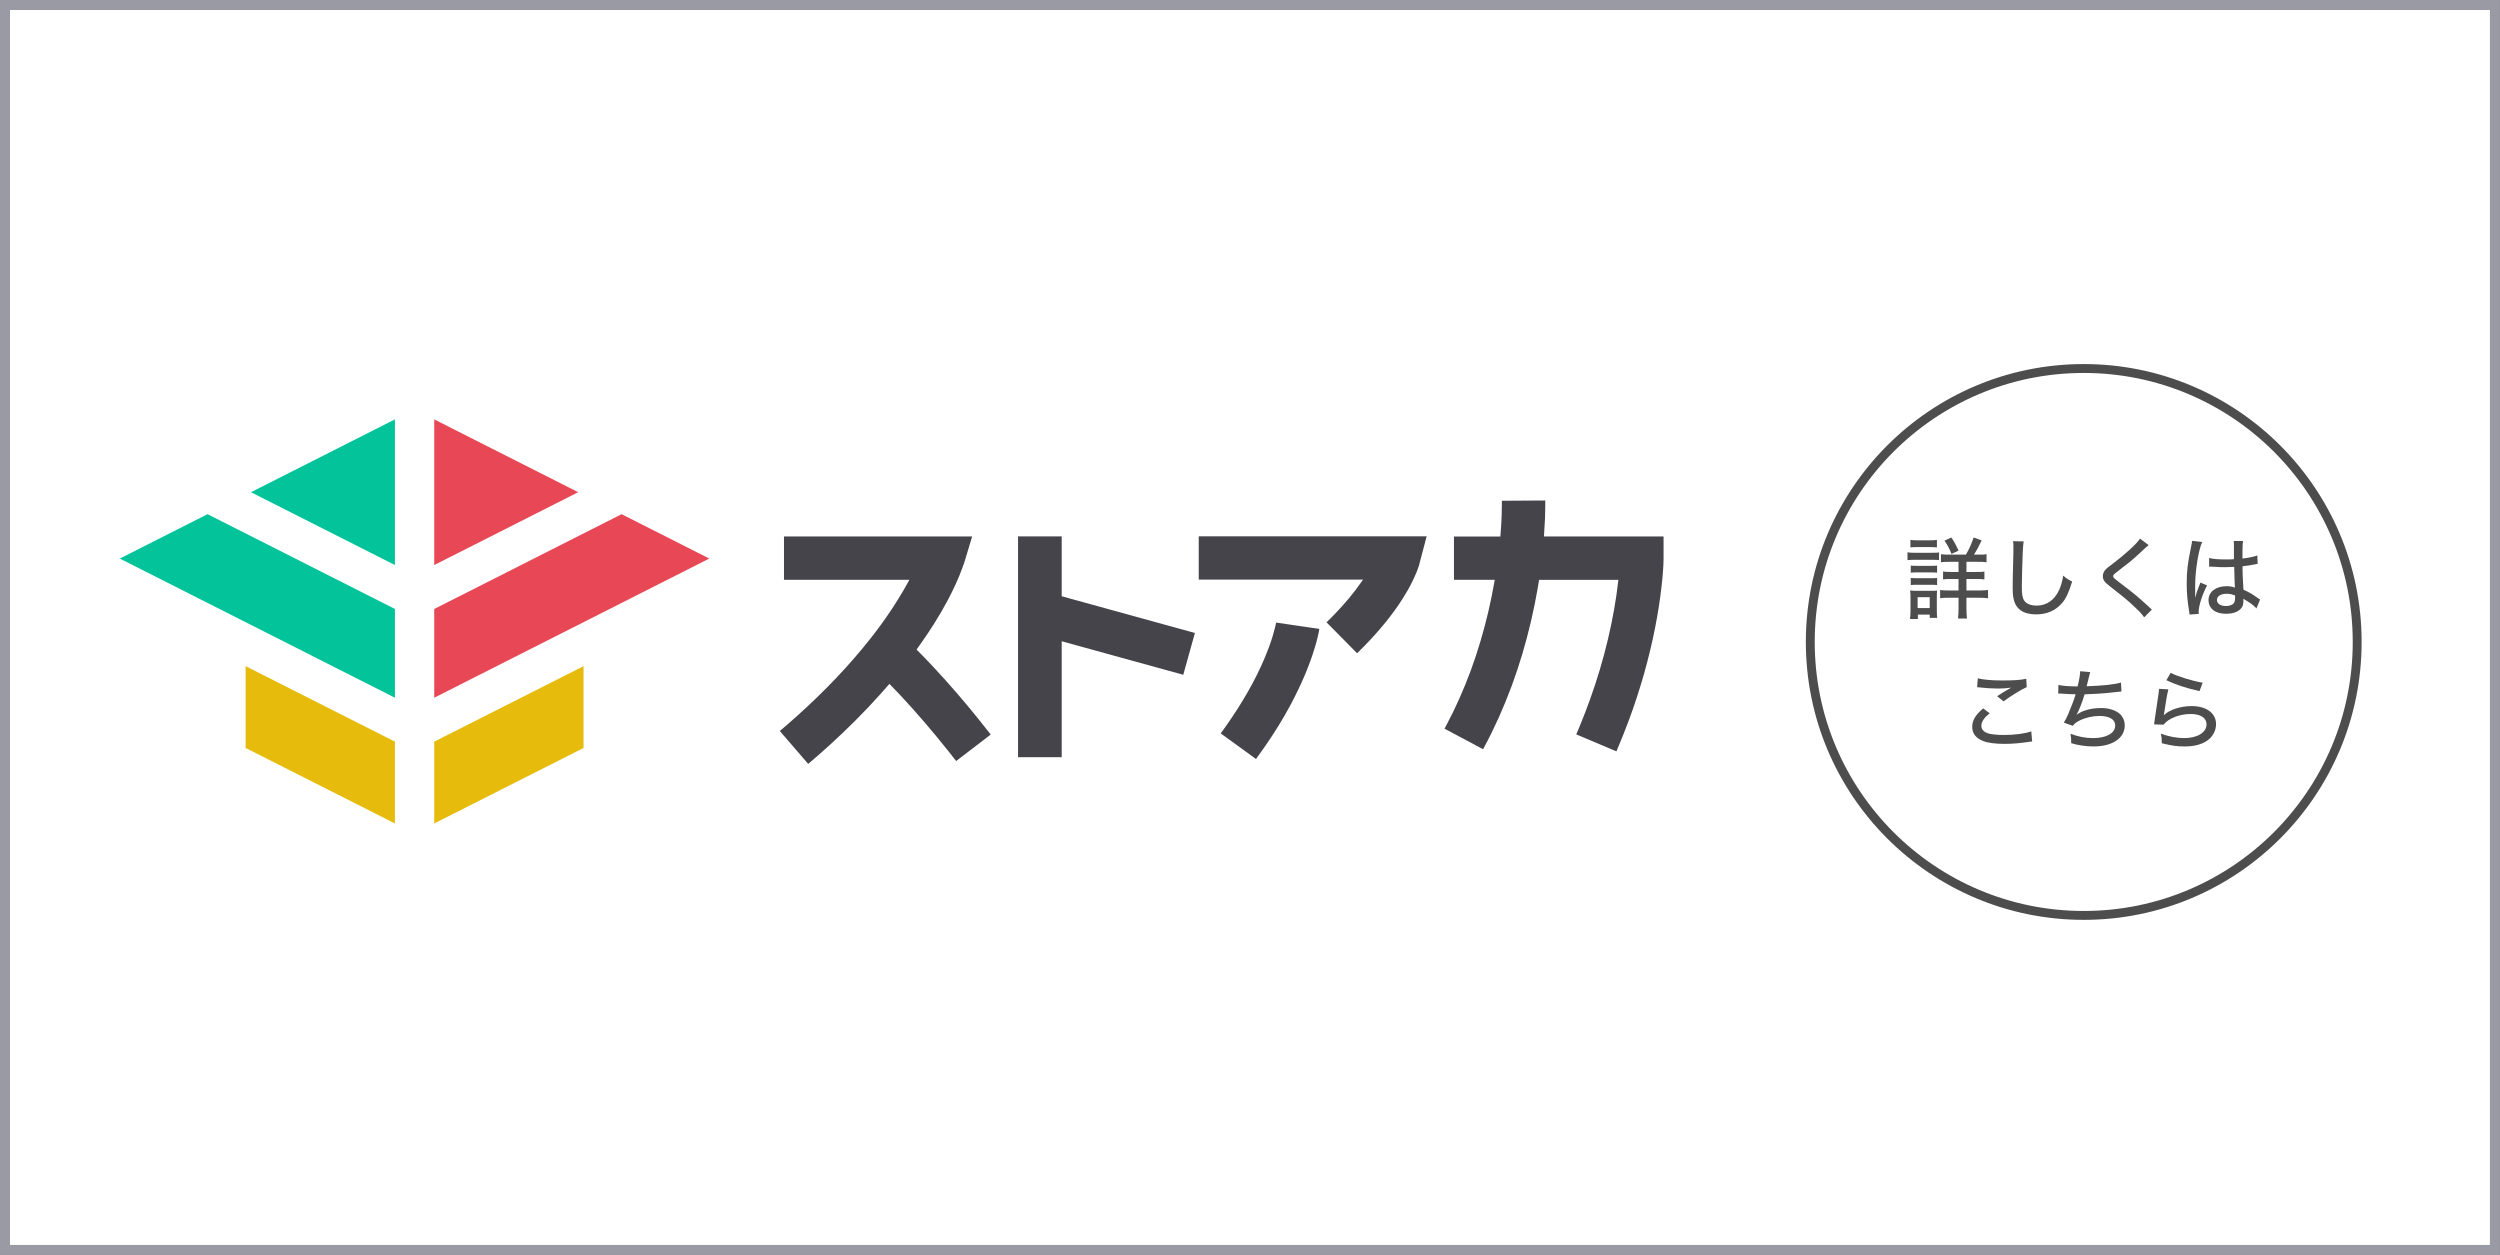
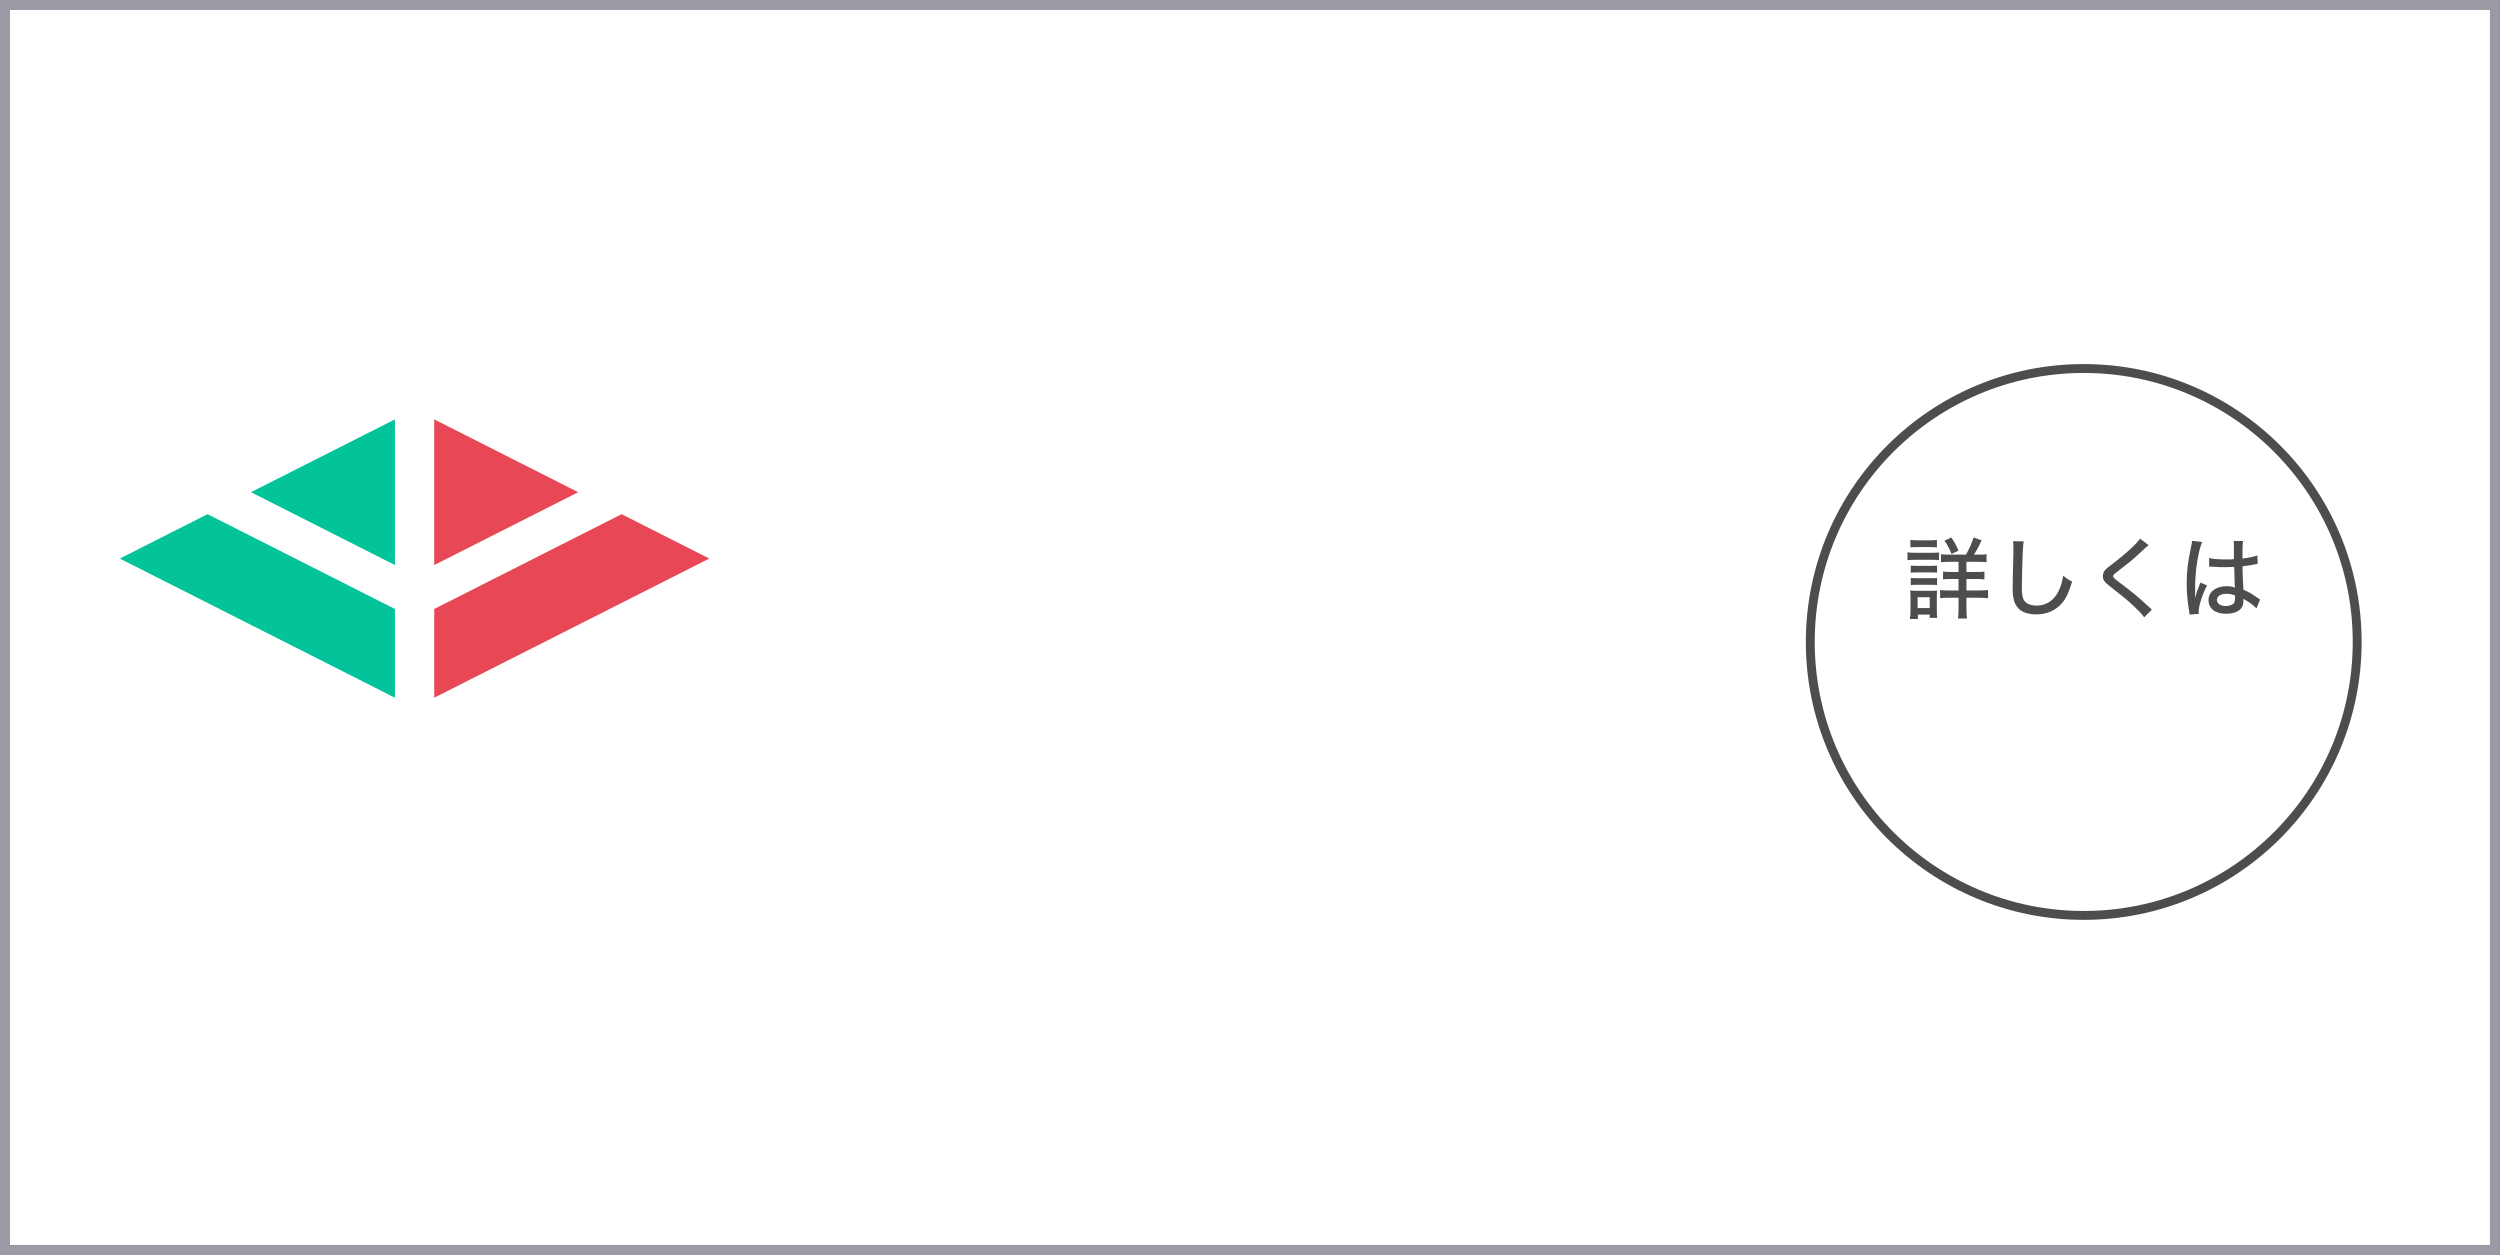
<svg xmlns="http://www.w3.org/2000/svg" viewBox="0 0 281.13 141.13">
  <rect x="0" y="0" width="281.13" height="141.13" fill="#333333" stroke="none" />
  <defs>
    <style>.d{fill:#4d4d4d;}.e{fill:none;stroke:#4d4d4d;}.e,.f{stroke-miterlimit:10;}.f{fill:#fff;stroke:#9a9aa5;stroke-width:1.13px;}.g{fill:#44444a;}.g,.h,.i,.j{fill-rule:evenodd;}.h{fill:#e6bb0c;}.i{fill:#e84855;}.j{fill:#02c39a;}</style>
  </defs>
  <g id="a" />
  <g id="b">
    <g id="c">
      <rect class="f" x=".56" y=".56" width="280" height="140" />
      <g>
-         <path class="h" d="M48.83,83.4l16.79-8.49v9.2l-16.79,8.49v-9.2Zm-4.42,0l-16.79-8.49v9.2l16.79,8.49v-9.2Z" />
        <path class="j" d="M44.41,68.48l-21.07-10.66-9.87,4.99,30.94,15.65v-9.98Zm0-4.94v-16.38l-16.19,8.19,16.19,8.19Z" />
        <path class="i" d="M65.02,55.35l-16.19,8.19v-16.38l16.19,8.19Zm-16.19,13.13v9.98l30.93-15.65-9.86-4.99-21.07,10.66Z" />
-         <path class="g" d="M119.39,67.05v-6.73h-4.91v24.83h4.91v-13.04l13.67,3.77,1.31-4.7-14.98-4.13Zm28.97,3.67c-.04,.29-.1,.57-.17,.85-.09,.39-.19,.78-.31,1.16-.3,1.03-.68,2.05-1.09,3.04-.5,1.19-1.06,2.36-1.67,3.5-.84,1.57-1.78,3.08-2.79,4.55-.36,.52-.72,1.03-1.09,1.53l-3.97-2.88c.13-.18,.26-.36,.39-.54,.12-.17,.25-.35,.37-.52,1.64-2.36,3.11-4.85,4.22-7.5,.33-.79,.63-1.59,.87-2.4,.09-.31,.18-.63,.26-.94,.04-.18,.09-.37,.12-.56h0l4.86,.71Zm11.26-7.34l.81-3.07h-25.63v4.87h18.48l-.02,.03-.06,.08c-.92,1.35-1.98,2.6-3.12,3.78-.15,.15-.29,.3-.44,.45-.16,.16-.31,.31-.47,.46l3.44,3.48c1.15-1.12,2.24-2.29,3.25-3.54,.66-.83,1.29-1.68,1.86-2.58,.4-.63,.78-1.29,1.11-1.96,.29-.6,.56-1.21,.76-1.85h0v-.02c.02-.07,.02-.07,.04-.15Zm-51.26,.13l.96-3.18h-21.16v4.87h14.1l-.02,.04c-.79,1.47-1.68,2.88-2.63,4.25-.79,1.13-1.64,2.23-2.52,3.3-2.6,3.16-5.51,6.05-8.61,8.74-.26,.23-.52,.45-.79,.67l3.19,3.7,.17-.14c.76-.64,1.5-1.3,2.24-1.97,1.99-1.81,3.9-3.71,5.7-5.72,.35-.39,.69-.78,1.03-1.17,.43,.44,.85,.88,1.27,1.33,1.86,1.99,3.62,4.06,5.32,6.19,.15,.19,.3,.38,.45,.57,.15,.2,.31,.39,.46,.59l3.89-2.98c-.47-.6-.94-1.2-1.42-1.79-1.58-1.96-3.22-3.87-4.94-5.71-.65-.7-1.31-1.39-1.98-2.06,.14-.19,.27-.38,.41-.57,1.13-1.59,2.17-3.24,3.09-4.96,.33-.62,.64-1.25,.93-1.89,.27-.6,.53-1.21,.75-1.84,.03-.1,.06-.19,.09-.29Zm65.41-7.23s0,1.33-.03,1.97c-.03,.7-.07,1.39-.12,2.08h13.45c0,.42,0,.83,0,1.25h0c0,.42,0,.83,0,1.25,0,.45-.03,.89-.06,1.34-.04,.61-.1,1.21-.17,1.81-.17,1.51-.41,3.01-.7,4.5-.69,3.54-1.68,7.01-2.93,10.4-.45,1.21-.93,2.42-1.44,3.61l-4.52-1.91c.08-.18,.15-.36,.23-.53,.07-.18,.15-.35,.22-.53,.38-.93,.74-1.87,1.08-2.81,.81-2.24,1.49-4.52,2.04-6.84,.52-2.2,.92-4.42,1.17-6.66h-8.92c-.05,.33-.11,.65-.16,.98-.43,2.47-1,4.91-1.71,7.31-.73,2.46-1.62,4.87-2.67,7.21-.52,1.15-1.07,2.27-1.67,3.38l-.09,.16-4.33-2.31c.11-.2,.21-.39,.31-.59,.48-.91,.93-1.84,1.35-2.78,.94-2.1,1.73-4.26,2.38-6.46,.66-2.22,1.19-4.48,1.58-6.76l.03-.15h-4.59v-4.87h5.22c0-.09,.02-.18,.02-.28,.05-.67,.1-1.33,.12-2,.02-.52,.03-1.74,.03-1.74l4.91-.03Z" />
      </g>
      <circle class="e" cx="234.32" cy="72.19" r="30.75" />
      <g>
        <g>
          <path class="d" d="M214.5,62.11c.24,.04,.43,.05,.8,.05h1.95c.4,0,.58,0,.8-.04v.87c-.21-.03-.35-.04-.75-.04h-2c-.36,0-.53,.01-.8,.04v-.88Zm.28,7.5c.04-.29,.06-.6,.06-.97v-1.43c0-.32,0-.56-.05-.81,.27,.03,.49,.04,.78,.04h1.56c.41,0,.52,0,.7-.03-.02,.21-.03,.38-.03,.74v1.53c0,.31,.01,.55,.04,.8h-.84v-.37h-1.33v.5h-.89Zm.05-8.9c.26,.04,.42,.05,.81,.05h1.36c.39,0,.55-.01,.81-.05v.85c-.24-.03-.46-.04-.81-.04h-1.36c-.35,0-.57,.01-.81,.04v-.85Zm.04,2.89c.21,.02,.33,.03,.68,.03h1.61c.35,0,.46,0,.67-.03v.8c-.22-.02-.35-.03-.67-.03h-1.61c-.33,0-.45,0-.68,.03v-.8Zm0,1.39c.21,.02,.33,.03,.68,.03h1.61c.35,0,.46,0,.67-.03v.8c-.21-.02-.37-.03-.68-.03h-1.6c-.32,0-.44,0-.68,.03v-.8Zm.77,3.39h1.36v-1.22h-1.36v1.22Zm5.43-6.01c.35-.59,.63-1.21,.87-1.93l.9,.33c-.36,.76-.55,1.11-.86,1.6h.52c.45,0,.64,0,.89-.05v.91c-.22-.04-.49-.05-.96-.05h-1.3v1.14h1.09c.47,0,.71,0,.93-.05v.89c-.24-.04-.49-.05-.93-.05h-1.09v1.29h1.44c.39,0,.68-.02,.99-.05v.93c-.29-.04-.57-.06-.97-.06h-1.46v1.18c0,.45,.02,.79,.06,1.16h-1.01c.04-.33,.06-.7,.06-1.15v-1.19h-1.07c-.46,0-.73,.01-1,.05v-.92c.28,.04,.57,.05,1.01,.05h1.06v-1.29h-.85c-.45,0-.65,.01-.89,.05v-.89c.24,.04,.47,.05,.89,.05h.85v-1.14h-1.05c-.44,0-.68,0-.93,.05v-.91c.26,.04,.43,.05,.86,.05h1.95Zm-1.62-.08c-.24-.6-.43-.97-.79-1.49l.77-.36c.34,.5,.52,.84,.81,1.48l-.79,.37Z" />
          <path class="d" d="M227.57,60.88c-.05,.28-.08,.56-.11,1.29-.04,.86-.1,3.07-.1,3.75,0,.93,.06,1.3,.27,1.62,.24,.36,.74,.56,1.41,.56,1.1,0,1.99-.62,2.5-1.73,.23-.5,.35-.93,.47-1.64,.44,.37,.6,.47,1.01,.66-.4,1.29-.69,1.91-1.15,2.44-.74,.84-1.71,1.26-2.91,1.26-.69,0-1.31-.16-1.71-.44-.65-.46-.92-1.17-.92-2.46,0-.58,0-1.12,.08-4.05,0-.31,0-.5,0-.68,0-.24,0-.37-.04-.6l1.19,.02Z" />
-           <path class="d" d="M241.62,61.3c-.16,.12-.32,.26-1.24,1.12-.51,.48-1.16,1.01-2.35,1.91-.32,.25-.4,.34-.4,.46,0,.16,.03,.19,.89,.85,1.57,1.19,1.78,1.37,3.18,2.65,.12,.12,.17,.16,.28,.26l-.86,.87c-.25-.36-.63-.76-1.3-1.38-.68-.63-1.08-.96-2.56-2.11-.62-.48-.79-.73-.79-1.14,0-.28,.11-.53,.31-.75,.12-.13,.13-.14,.87-.7,1.47-1.13,2.62-2.19,3-2.77l.97,.73Z" />
+           <path class="d" d="M241.62,61.3c-.16,.12-.32,.26-1.24,1.12-.51,.48-1.16,1.01-2.35,1.91-.32,.25-.4,.34-.4,.46,0,.16,.03,.19,.89,.85,1.57,1.19,1.78,1.37,3.18,2.65,.12,.12,.17,.16,.28,.26l-.86,.87c-.25-.36-.63-.76-1.3-1.38-.68-.63-1.08-.96-2.56-2.11-.62-.48-.79-.73-.79-1.14,0-.28,.11-.53,.31-.75,.12-.13,.13-.14,.87-.7,1.47-1.13,2.62-2.19,3-2.77l.97,.73" />
          <path class="d" d="M247.64,60.95c-.42,.91-.79,3.23-.79,4.93v.27q0,.31,0,.61v.42h.02c.15-.6,.17-.66,.47-1.4,.06-.14,.07-.17,.1-.27l.75,.32c-.52,.97-.95,2.32-.95,2.96,0,.06,0,.07,.02,.24l-1.04,.08q0-.08-.05-.38c-.2-1.23-.27-2.04-.27-3.11,0-1.38,.1-2.24,.48-4.08,.09-.43,.12-.59,.12-.72l1.13,.13Zm.78,1.8c.48,.12,1.02,.16,2.08,.16,.26,0,.4,0,.71-.03q0-.89,0-1.58c0-.2-.01-.35-.03-.46h1.06c-.05,.27-.07,.7-.07,1.39v.58c.65-.07,1.36-.22,1.67-.35l.04,.94c-.08,.01-.09,.01-.28,.06-.33,.07-.95,.17-1.42,.22v.23c0,.58,.01,.63,.06,1.67q.03,.42,.04,.73c.7,.32,1,.5,1.61,.94,.12,.08,.16,.11,.26,.17l-.41,1c-.18-.21-.51-.49-.79-.66-.33-.21-.58-.37-.67-.43v.18c0,.28-.04,.51-.12,.68-.26,.53-.93,.83-1.84,.83-1.22,0-1.97-.59-1.97-1.55,0-.91,.83-1.55,2.01-1.55,.39,0,.7,.05,.96,.16q-.03-.29-.08-2.33c-.51,.02-.69,.03-1.01,.03-.4,0-.79,0-1.18-.04-.16,0-.27,0-.31-.02h-.18s-.07,0-.09,0h-.05v-.96Zm1.96,4.02c-.66,0-1.08,.28-1.08,.7s.42,.68,1.02,.68c.37,0,.71-.12,.87-.31,.1-.13,.15-.32,.15-.62v-.26c-.38-.14-.62-.19-.96-.19Z" />
        </g>
        <g>
-           <path class="d" d="M223.74,80.21c-.65,.53-.93,.96-.93,1.41,0,.41,.26,.69,.78,.86,.35,.1,1.01,.17,1.77,.17,1.21,0,2.45-.17,3.06-.41l.1,1.15c-.16,0-.21,0-.39,.04-1.05,.15-1.85,.22-2.7,.22-1.04,0-1.9-.11-2.42-.32-.82-.32-1.23-.85-1.23-1.59s.36-1.34,1.23-2.08l.73,.55Zm-1.33-3.93c.58,.15,1.55,.24,2.72,.24,1.36,0,2.11-.05,2.73-.19l.05,.94c-.62,.27-1.62,.88-2.61,1.6l-.72-.58c.63-.41,.77-.49,1.12-.7,.11-.06,.14-.07,.26-.14,.08-.05,.1-.06,.2-.12-.52,.07-.93,.1-1.46,.1-.62,0-1.46-.05-2.02-.12-.18-.02-.21-.03-.35-.03l.08-1Z" />
-           <path class="d" d="M231.47,77.02c.47,.11,1.1,.16,2.16,.17,.19-.78,.28-1.28,.29-1.71l1.13,.1q-.05,.16-.16,.6c-.11,.48-.15,.66-.24,.99,1.85-.06,3.22-.21,3.86-.42l.05,1.01q-.24,.02-1.13,.12c-.76,.09-2.01,.17-3.01,.2-.24,.81-.68,1.93-.91,2.3,.66-.49,1.64-.76,2.79-.76,.78,0,1.47,.2,1.97,.57,.42,.32,.66,.82,.66,1.39,0,1.42-1.39,2.36-3.49,2.36-.89,0-1.76-.13-2.53-.37,0-.49,0-.57-.08-1.06,.85,.33,1.68,.49,2.55,.49,1.5,0,2.48-.56,2.48-1.42,0-.68-.65-1.07-1.78-1.07-.74,0-1.57,.19-2.22,.51-.38,.19-.58,.35-.77,.6l-1.01-.36c.18-.28,.33-.58,.5-.97,.34-.79,.67-1.68,.83-2.22-.52,0-1.05-.03-1.58-.07-.13-.01-.23-.01-.3-.01,0,0-.04,0-.08,.01l.02-.98Z" />
-           <path class="d" d="M243.84,77.52c-.14,.55-.29,1.38-.46,2.57-.03,.18-.03,.22-.07,.35,.62-.62,1.89-1.04,3.14-1.04,1.67,0,2.75,.8,2.75,2.03,0,.73-.38,1.43-.99,1.85-.66,.45-1.48,.66-2.57,.66-.86,0-1.39-.08-2.54-.36,0-.5-.02-.67-.11-1.08,.9,.33,1.79,.5,2.63,.5,1.48,0,2.51-.63,2.51-1.55,0-.72-.67-1.16-1.79-1.16-1.24,0-2.51,.5-3.04,1.2l-1.07-.03c.03-.17,.03-.22,.08-.59,.1-.73,.23-1.62,.42-2.85,.04-.23,.05-.35,.07-.56l1.04,.06Zm.26-1.86c.65,.37,2.51,.94,3.59,1.11l-.35,.95c-1.77-.42-2.56-.69-3.73-1.23l.49-.83Z" />
-         </g>
+           </g>
      </g>
    </g>
  </g>
</svg>